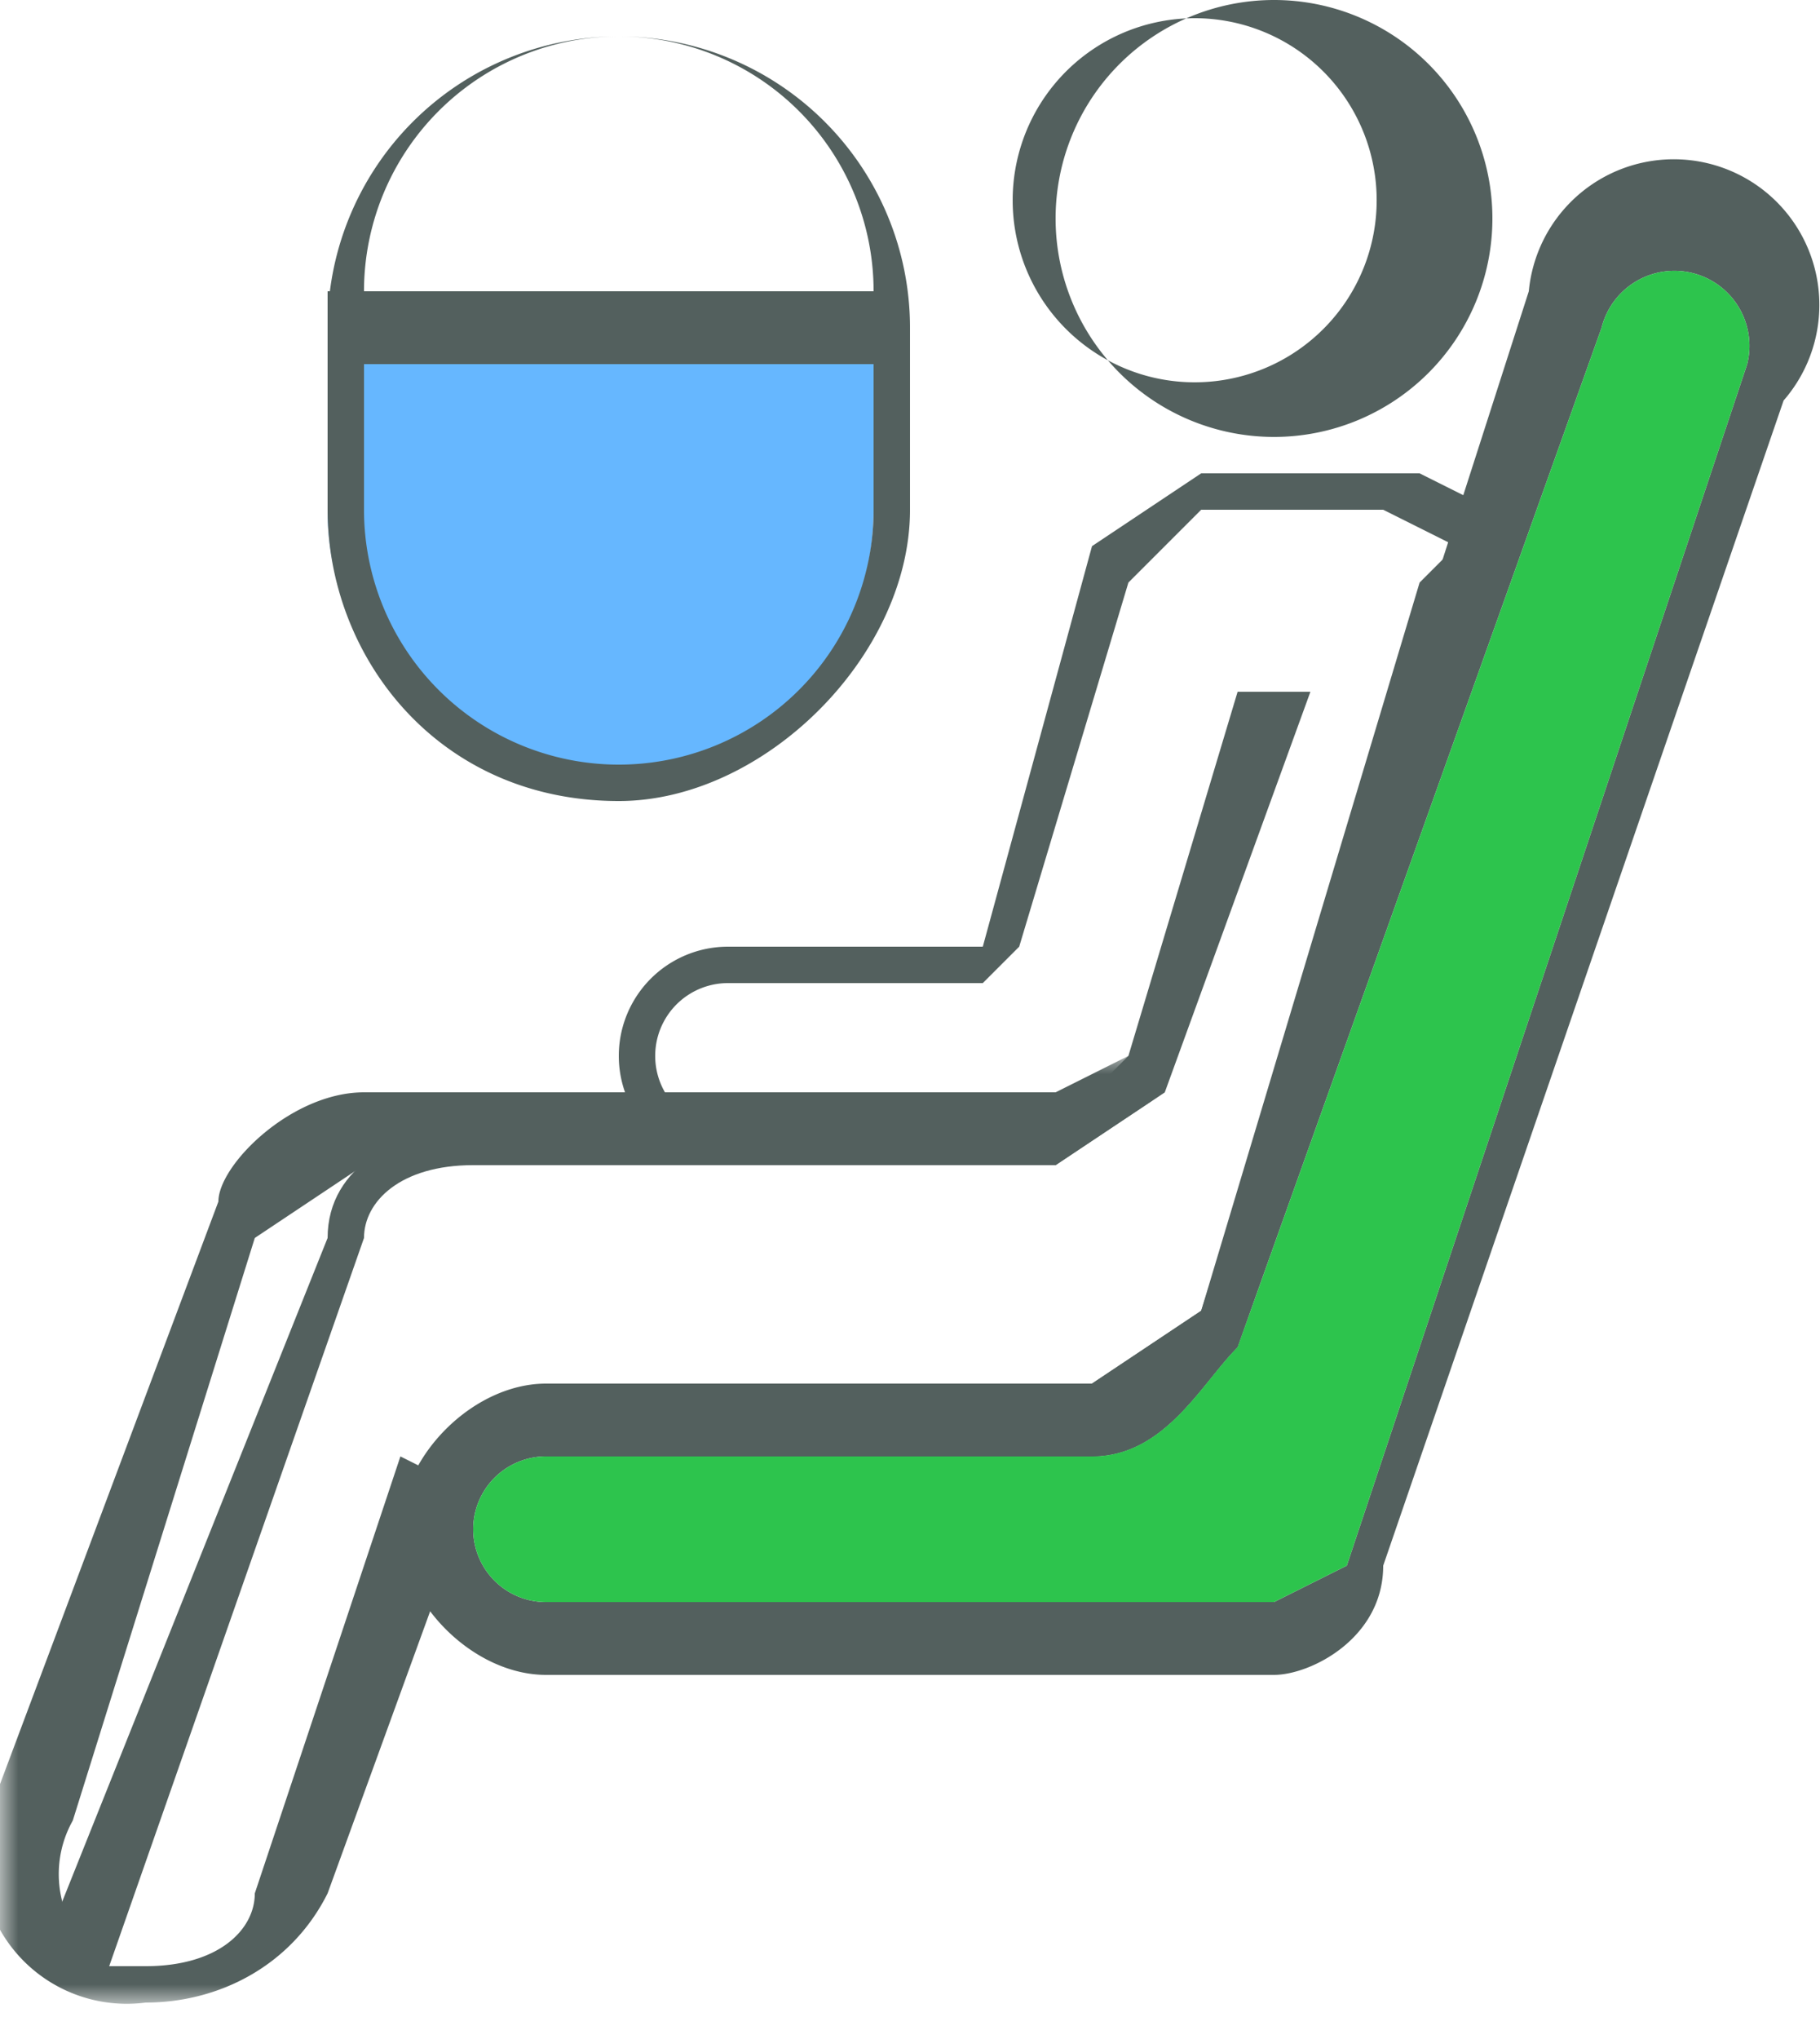
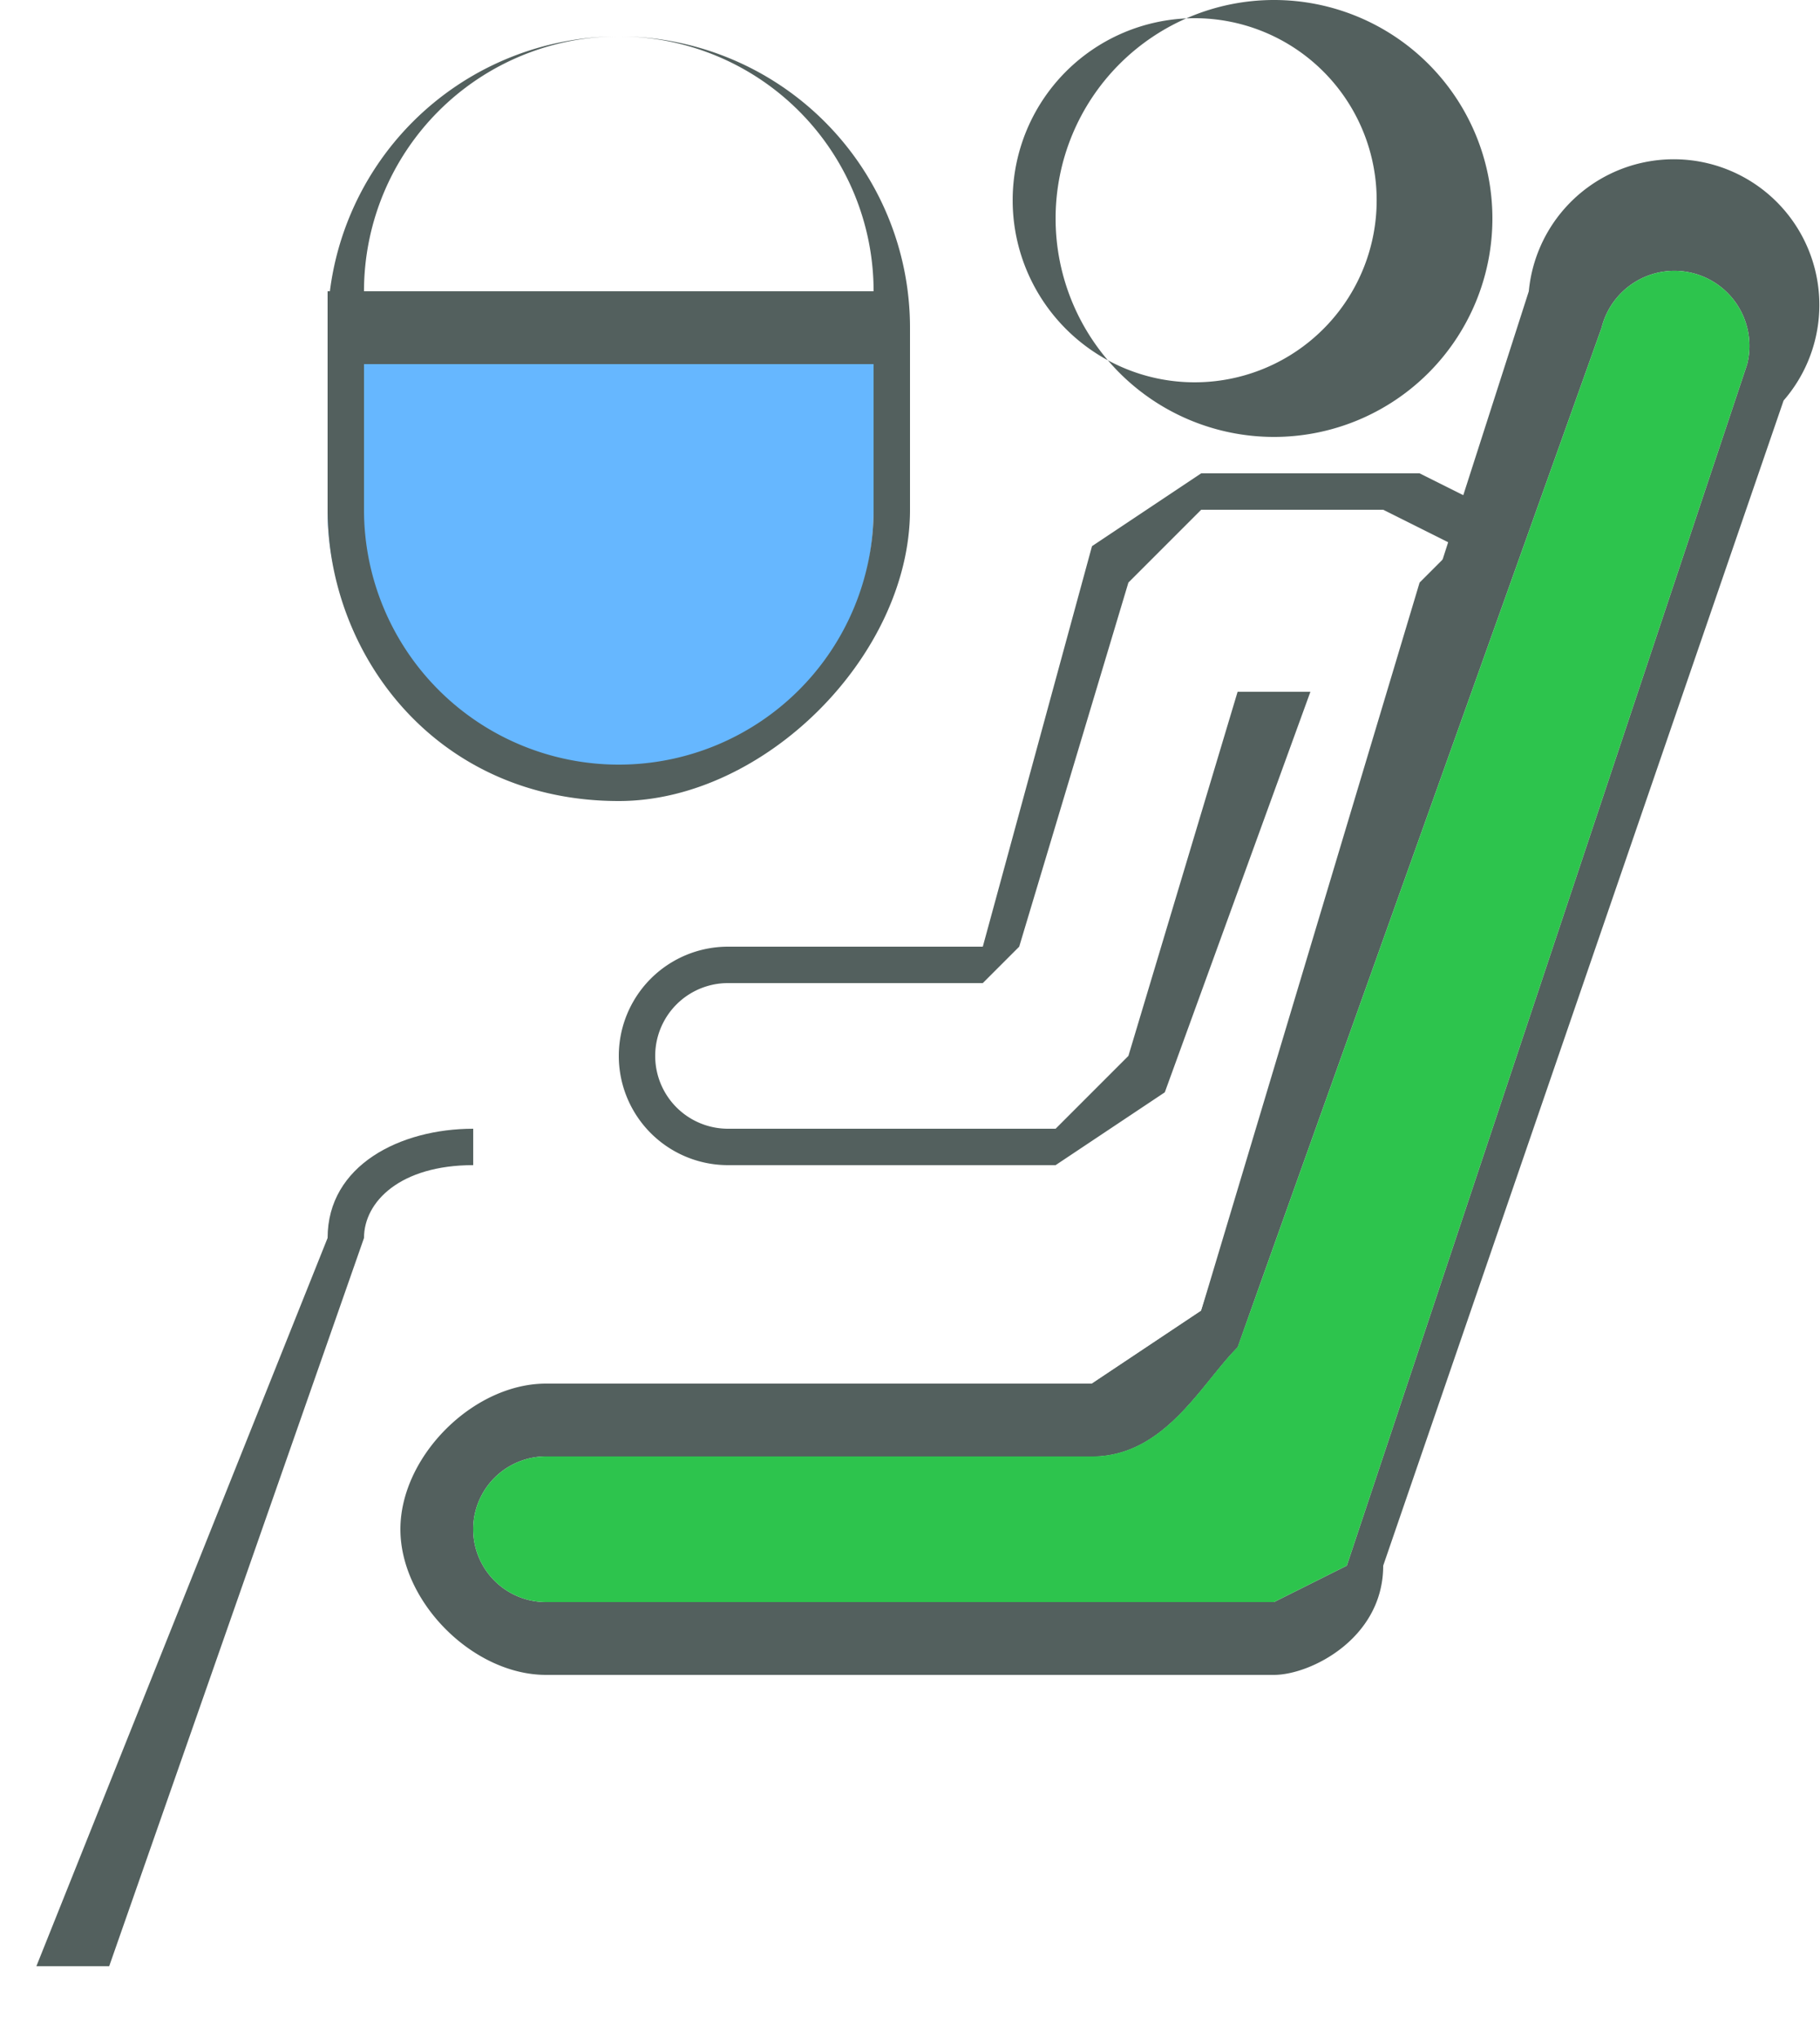
<svg xmlns="http://www.w3.org/2000/svg" xmlns:xlink="http://www.w3.org/1999/xlink" width="50" height="56">
  <defs>
-     <path id="a" d="M16 26H0V0h32v26H16z" />
-   </defs>
+     </defs>
  <g fill="none" fill-rule="evenodd">
    <path d="M35 1a5 5 0 100 9 5 5 0 000-9m0 11a6 6 0 110-12 6 6 0 010 12" fill="#53605E" />
    <g transform="translate(0 29)">
      <mask id="b" fill="#fff">
        <use xlink:href="#a" />
      </mask>
      <path d="M4 26a4 4 0 01-4-2v-4L6 4c0-1 2-3 4-3h19l2-1 1 1-3 2H10L7 5 2 21a3 3 0 001 4h1c2 0 3-1 3-2l4-12 2 1-4 11c-1 2-3 3-5 3" fill="#53605E" mask="url(#b)" />
    </g>
    <path d="M30 40H15v-2h15l3-2 6-20 1-1-2-1h-5l-2 2-3 10-1 1h-7a2 2 0 000 4h9l2-2 3-10h2l-4 11-3 2h-9a3 3 0 010-6h7l3-11 3-2h6l2 1v3l-7 20c-1 1-2 3-4 3" fill="#53605E" />
    <path d="M15 40a2 2 0 100 4h20l2-1 11-33a2 2 0 00-4-1L34 37c-1 1-2 3-4 3H15zm20 6H15c-2 0-4-2-4-4s2-4 4-4h15l3-2 9-28a4 4 0 117 3L38 43c0 2-2 3-3 3z" fill="#53605E" />
    <path d="M15 40a2 2 0 100 4h20l2-1 11-33a2 2 0 00-4-1L34 37c-1 1-2 3-4 3H15z" fill="#2DC44D" />
    <path d="M3 54H1l8-20c0-2 2-3 4-3v1c-2 0-3 1-3 2L3 54z" fill="#53605E" />
-     <path d="M9 14a7 7 0 1015 0V9H9v5z" fill="#66B7FF" />
+     <path d="M9 14a7 7 0 1015 0V9H9z" fill="#66B7FF" />
    <path d="M10 10v4a7 7 0 0014 0v-4H10zm7 12c-5 0-8-4-8-8V9 8h15l1 1v5c0 4-4 8-8 8z" fill="#53605E" />
    <path d="M10 8h14a7 7 0 00-14 0m14 2H9V9a8 8 0 0116 0l-1 1" fill="#53605E" />
  </g>
</svg>